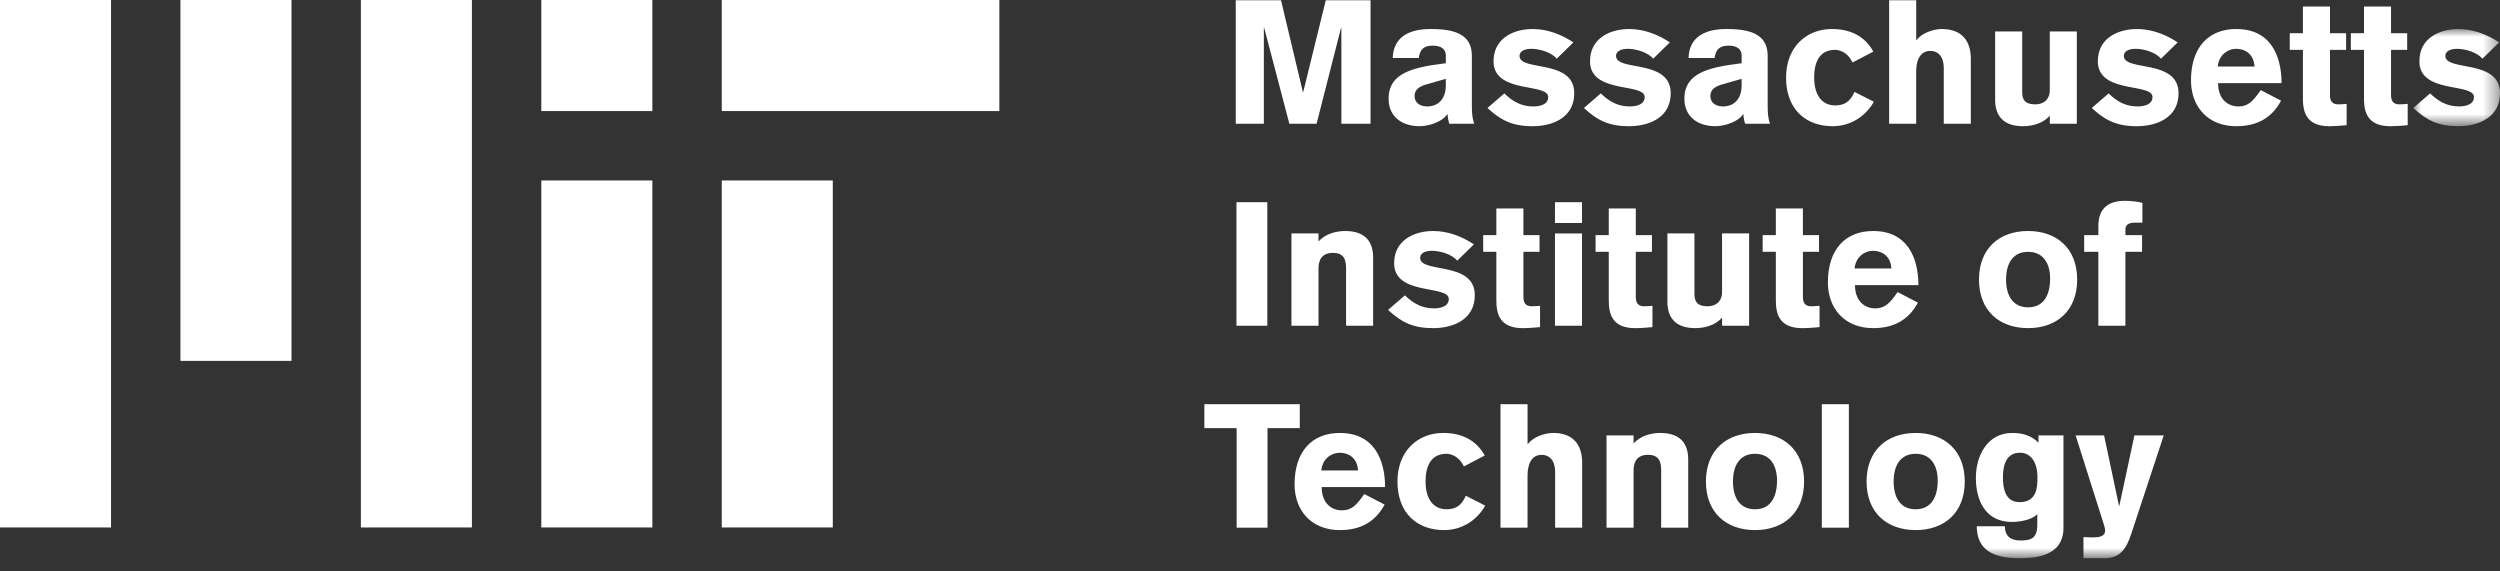
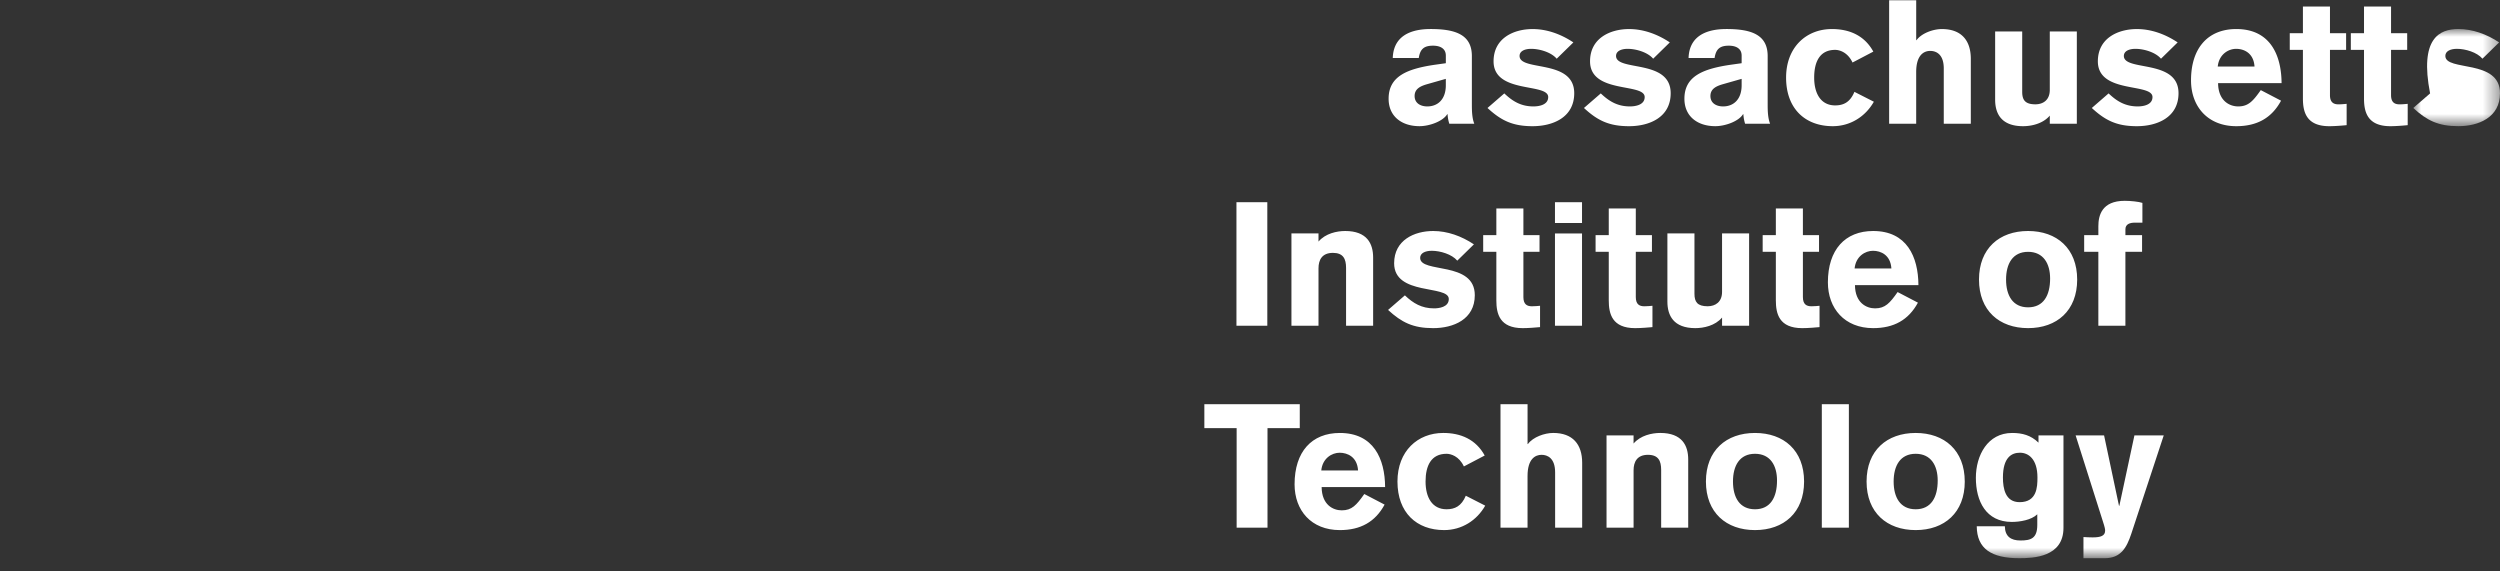
<svg xmlns="http://www.w3.org/2000/svg" xmlns:xlink="http://www.w3.org/1999/xlink" width="162" height="37" viewBox="0 0 162 37">
  <rect x="0" y="0" width="162" height="37" fill="#333333" stroke="none" />
  <defs>
    <path id="k9jo5da3ga" d="M0 0h5.62v6.294H0z" />
    <path id="u9lcs6m6oc" d="M0 36.172h162V0H0z" />
  </defs>
  <g fill="none" fill-rule="evenodd">
-     <path fill="#FFF" d="M46.77 7.196h17.988V.001H46.77zM11.692 23.386h7.196V0h-7.196zM23.385 34.179h7.195V0h-7.195zM0 34.179h7.195V0H0zM46.77 34.179h7.195V11.693H46.77zM35.077 7.196h7.196V.001h-7.196zM35.077 34.179h7.196V11.693h-7.196zM85.91.018l-1.461 5.946h-.023L83.011.018h-2.934V8.02h1.82V1.805h.023l1.63 6.215h1.764l1.585-6.215h.022V8.02h1.89V.018z" />
    <g>
      <path d="m93.69 5.109-1.18.337c-.438.124-.843.292-.843.775 0 .472.394.675.82.675.686 0 1.202-.462 1.202-1.372V5.11h.001zm1.687 1.663c0 .415.011.877.157 1.247h-1.619a2.485 2.485 0 0 1-.112-.619h-.022c-.292.473-1.17.776-1.798.776-1.147 0-2.001-.63-2.001-1.777 0-1.439 1.158-1.944 3.068-2.213l.64-.09V3.6c0-.45-.359-.64-.83-.64-.563 0-.834.202-.923.798h-1.686c.056-1.72 1.653-1.877 2.462-1.877 1.63 0 2.653.382 2.664 1.73v3.16zM100.874 3.805c-.349-.416-1.102-.64-1.652-.64-.438 0-.754.157-.754.46 0 1.022 3.542.18 3.542 2.416 0 1.574-1.394 2.136-2.698 2.136s-2.045-.371-2.922-1.18l1.09-.945c.54.517 1.09.844 1.888.844.293 0 .955-.068.955-.607 0-.934-3.54-.192-3.54-2.316 0-1.506 1.314-2.09 2.529-2.09.922 0 1.832.325 2.642.865l-1.08 1.057zM107.125 3.805c-.348-.416-1.102-.64-1.652-.64-.438 0-.753.157-.753.46 0 1.022 3.54.18 3.54 2.416 0 1.574-1.393 2.136-2.697 2.136s-2.046-.371-2.923-1.18l1.091-.945c.54.517 1.09.844 1.89.844.29 0 .954-.068.954-.607 0-.934-3.54-.192-3.54-2.316 0-1.506 1.315-2.09 2.528-2.09.921 0 1.833.325 2.641.865l-1.08 1.057zM112.859 5.109l-1.18.337c-.438.124-.844.292-.844.775 0 .472.394.675.821.675.685 0 1.202-.462 1.202-1.372V5.11zm1.686 1.663c0 .415.012.877.157 1.247h-1.619a2.485 2.485 0 0 1-.112-.619h-.022c-.292.473-1.169.776-1.797.776-1.147 0-2.002-.63-2.002-1.777 0-1.439 1.158-1.944 3.068-2.213l.64-.09V3.6c0-.45-.358-.64-.83-.64-.563 0-.833.202-.922.798h-1.687c.056-1.72 1.653-1.877 2.462-1.877 1.63 0 2.653.382 2.664 1.73v3.16zM120.043 4.052c-.315-.675-.854-.82-1.123-.82-1.001 0-1.361.775-1.361 1.798 0 1.024.428 1.8 1.36 1.8.54 0 .967-.203 1.248-.878l1.259.64c-.54.956-1.518 1.585-2.664 1.585-1.787 0-3.023-1.135-3.023-3.147 0-1.977 1.315-3.147 2.967-3.147 1.136 0 2.113.416 2.686 1.462l-1.349.707zM122.417.017h1.753v2.586h.021c.338-.461 1.09-.72 1.642-.72 1.258 0 1.876.73 1.876 1.933V8.02h-1.753V4.434c0-.922-.495-1.135-.877-1.135-.404 0-.91.258-.91 1.37V8.02h-1.753V.017zM134.58 8.02h-1.753v-.528c-.45.528-1.192.685-1.732.685-1.415 0-1.81-.82-1.81-1.72V2.04h1.754V5.95c0 .528.191.81.853.81.506 0 .934-.28.934-.934V2.04h1.753v5.98zM140.032 3.805c-.35-.416-1.102-.64-1.652-.64-.438 0-.754.157-.754.46 0 1.022 3.542.18 3.542 2.416 0 1.574-1.394 2.136-2.699 2.136-1.303 0-2.044-.371-2.92-1.18l1.088-.945c.54.517 1.091.844 1.89.844.291 0 .954-.068.954-.607 0-.934-3.54-.192-3.54-2.316 0-1.506 1.314-2.09 2.528-2.09.922 0 1.833.325 2.643.865l-1.08 1.057zM146.092 4.31c-.056-.876-.685-1.145-1.19-1.145-.506 0-1.112.359-1.192 1.146h2.382zm-2.36 1.08c.012 1.146.742 1.506 1.304 1.506.652 0 .955-.337 1.462-1.057l1.314.685c-.606 1.125-1.562 1.653-2.9 1.653-1.855 0-2.934-1.281-2.934-2.968 0-2.113 1.113-3.327 2.934-3.327 2.181 0 2.922 1.664 2.934 3.507h-4.113zM152.028 3.232h-1.046v2.933c0 .473.238.597.552.597.191 0 .438-.023.528-.034V8.11c-.224.023-.743.067-1.124.067-1.495 0-1.709-.932-1.709-1.798V3.232h-.853v-1.08h.853V.422h1.753v1.73h1.046v1.08zM155.986 3.232h-1.046v2.933c0 .473.237.597.552.597.19 0 .437-.023.527-.034V8.11c-.224.023-.741.067-1.123.067-1.495 0-1.708-.932-1.708-1.798V3.232h-.854v-1.08h.854V.422h1.752v1.73h1.046v1.08z" fill="#FFF" />
      <g transform="translate(156.38 1.882)">
        <mask id="6vjpm48fcb" fill="#fff">
          <use xlink:href="#k9jo5da3ga" />
        </mask>
-         <path d="M4.484 1.922c-.35-.415-1.102-.64-1.653-.64-.438 0-.753.157-.753.46 0 1.023 3.542.18 3.542 2.417 0 1.574-1.395 2.135-2.699 2.135-1.303 0-2.044-.37-2.921-1.18l1.09-.944c.54.517 1.09.843 1.888.843.292 0 .955-.067.955-.607 0-.933-3.54-.191-3.54-2.316C.392.585 1.706 0 2.92 0c.922 0 1.832.326 2.643.865l-1.08 1.057z" fill="#FFF" mask="url(#6vjpm48fcb)" />
+         <path d="M4.484 1.922c-.35-.415-1.102-.64-1.653-.64-.438 0-.753.157-.753.46 0 1.023 3.542.18 3.542 2.417 0 1.574-1.395 2.135-2.699 2.135-1.303 0-2.044-.37-2.921-1.18l1.09-.944C.392.585 1.706 0 2.92 0c.922 0 1.832.326 2.643.865l-1.08 1.057z" fill="#FFF" mask="url(#6vjpm48fcb)" />
      </g>
      <mask id="kkngiub1ld" fill="#fff">
        <use xlink:href="#u9lcs6m6oc" />
      </mask>
      <path fill="#FFF" mask="url(#kkngiub1ld)" d="M80.122 21.107h2v-8.003h-2zM83.685 15.126h1.754v.528c.45-.528 1.191-.685 1.73-.685 1.416 0 1.81.82 1.81 1.72v4.418h-1.754v-3.744c0-.584-.179-.977-.853-.977-.708 0-.933.46-.933 1v3.72h-1.754v-5.98zM94.431 16.891c-.348-.416-1.101-.64-1.65-.64-.44 0-.755.157-.755.46 0 1.023 3.541.18 3.541 2.418 0 1.573-1.394 2.134-2.697 2.134-1.303 0-2.045-.37-2.923-1.18l1.09-.944c.54.516 1.092.843 1.89.843.291 0 .955-.067.955-.607 0-.933-3.542-.191-3.542-2.316 0-1.505 1.316-2.09 2.53-2.09.921 0 1.831.326 2.64.865l-1.079 1.057zM99.761 16.318h-1.045v2.934c0 .472.237.595.552.595.19 0 .437-.022.527-.033v1.383c-.224.022-.741.066-1.124.066-1.495 0-1.708-.933-1.708-1.798v-3.147h-.853v-1.08h.853v-1.73h1.753v1.73h1.045v1.08zM100.762 21.107h1.753v-5.98h-1.753v5.98zm0-6.655h1.753v-1.35h-1.753v1.35zM107.047 16.318H106v2.934c0 .472.237.595.552.595.19 0 .437-.022.527-.033v1.383c-.224.022-.741.066-1.123.066-1.495 0-1.708-.933-1.708-1.798v-3.147h-.854v-1.08h.854v-1.73H106v1.73h1.046v1.08zM113.343 21.107h-1.753v-.53c-.45.53-1.192.686-1.733.686-1.415 0-1.81-.82-1.81-1.72v-4.417h1.754v3.912c0 .528.191.808.854.808.506 0 .934-.28.934-.932v-3.788h1.753v5.98zM117.873 16.318h-1.045v2.934c0 .472.236.595.551.595.19 0 .437-.022.527-.033v1.383c-.224.022-.741.066-1.123.066-1.495 0-1.708-.933-1.708-1.798v-3.147h-.854v-1.08h.854v-1.73h1.753v1.73h1.045v1.08zM122.562 17.396c-.056-.876-.687-1.145-1.192-1.145-.506 0-1.113.359-1.192 1.145h2.384zm-2.361 1.08c.01 1.147.742 1.506 1.303 1.506.653 0 .955-.337 1.461-1.057l1.316.687c-.608 1.123-1.562 1.651-2.9 1.651-1.855 0-2.934-1.28-2.934-2.967 0-2.113 1.112-3.327 2.934-3.327 2.18 0 2.922 1.664 2.933 3.507h-4.113zM129.993 18.116c0 1.023.427 1.799 1.427 1.799s1.427-.775 1.427-1.866c0-.956-.427-1.73-1.427-1.73s-1.427.774-1.427 1.797m4.608 0c0 2.012-1.316 3.147-3.181 3.147-1.866 0-3.181-1.135-3.181-3.147 0-2.012 1.315-3.147 3.18-3.147 1.866 0 3.182 1.135 3.182 3.147M135.974 16.318h-.92v-1.08h.92v-.584c0-.674.214-1.641 1.709-1.641.382 0 .92.056 1.145.135v1.28h-.494c-.304 0-.607.09-.607.428v.382h1.079v1.08h-1.08v4.788h-1.753v-4.788zM78.042 26.19h6.183v1.552h-2.091v6.451h-2v-6.451h-2.092zM88.002 30.484c-.055-.877-.686-1.147-1.191-1.147-.506 0-1.113.36-1.192 1.147h2.383zm-2.36 1.078c.011 1.147.741 1.508 1.303 1.508.653 0 .955-.338 1.461-1.058l1.316.686c-.608 1.124-1.562 1.652-2.9 1.652-1.855 0-2.934-1.28-2.934-2.967 0-2.113 1.112-3.327 2.933-3.327 2.18 0 2.923 1.664 2.934 3.506h-4.114zM94.86 30.226c-.315-.675-.855-.82-1.124-.82-1 0-1.36.774-1.36 1.797 0 1.024.427 1.798 1.36 1.798.54 0 .966-.202 1.248-.877l1.258.642c-.54.955-1.517 1.584-2.664 1.584-1.786 0-3.023-1.135-3.023-3.147 0-1.977 1.315-3.147 2.967-3.147 1.136 0 2.114.417 2.687 1.462l-1.35.708zM97.233 26.19h1.753v2.585h.022c.337-.461 1.09-.72 1.641-.72 1.258 0 1.876.73 1.876 1.933v4.205h-1.753v-3.585c0-.921-.494-1.136-.877-1.136-.403 0-.91.258-.91 1.372v3.35h-1.753V26.19h.001zM104.102 28.213h1.753v.528c.45-.528 1.19-.686 1.731-.686 1.416 0 1.81.82 1.81 1.72v4.418h-1.753v-3.742c0-.585-.18-.979-.855-.979-.707 0-.932.461-.932 1v3.721h-1.753v-5.98h-.001zM112.297 31.203c0 1.024.427 1.798 1.428 1.798.999 0 1.426-.774 1.426-1.865 0-.955-.427-1.73-1.426-1.73-1.001 0-1.428.774-1.428 1.797m4.608 0c0 2.012-1.315 3.147-3.18 3.147-1.867 0-3.181-1.135-3.181-3.147 0-2.012 1.314-3.147 3.18-3.147 1.867 0 3.181 1.135 3.181 3.147M118.054 34.193h1.753v-8.002h-1.753zM122.708 31.203c0 1.024.427 1.798 1.428 1.798 1 0 1.427-.774 1.427-1.865 0-.955-.427-1.73-1.427-1.73s-1.428.774-1.428 1.797m4.609 0c0 2.012-1.316 3.147-3.181 3.147-1.866 0-3.182-1.135-3.182-3.147 0-2.012 1.316-3.147 3.182-3.147 1.865 0 3.18 1.135 3.18 3.147M130.892 29.336c-.55 0-1.102.316-1.102 1.607 0 .72.158 1.597 1.08 1.597 1.123 0 1.157-.979 1.157-1.597 0-1.213-.595-1.607-1.135-1.607zm2.821-1.123v5.99c0 1.9-1.944 1.969-2.866 1.969-1.799 0-2.742-.608-2.754-2.07h1.821c.011.653.382.922 1.012.922.674 0 1.09-.135 1.09-1.012v-.685c-.382.37-1.124.494-1.652.494-1.676 0-2.328-1.349-2.328-2.855 0-1.462.765-2.91 2.35-2.91.653 0 1.214.145 1.708.628v-.471h1.62zM135.007 34.8c.202.012.404.023.595.023.529 0 .81-.102.81-.44 0-.09-.012-.19-.159-.64l-1.753-5.53h1.844l.967 4.563h.022l.977-4.562h1.9l-2.102 6.373c-.302.91-.684 1.585-1.718 1.585h-1.382V34.8h-.001z" />
    </g>
  </g>
</svg>